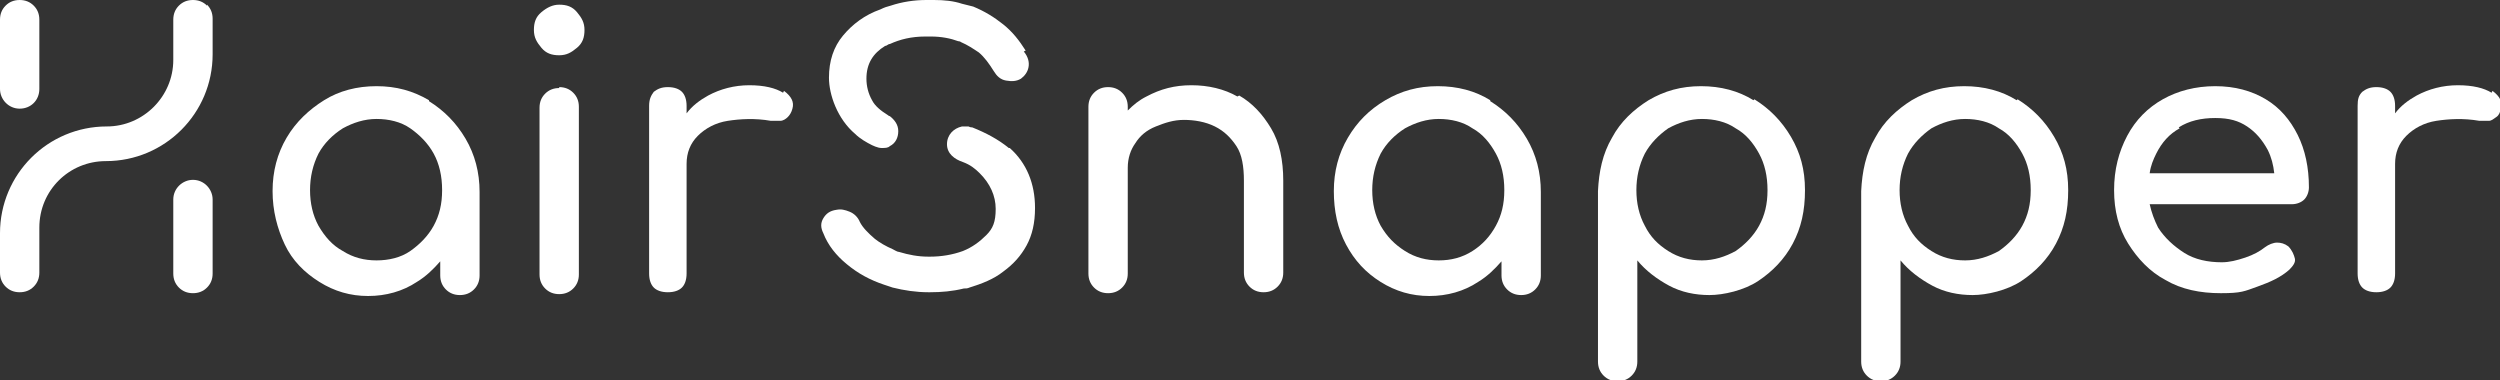
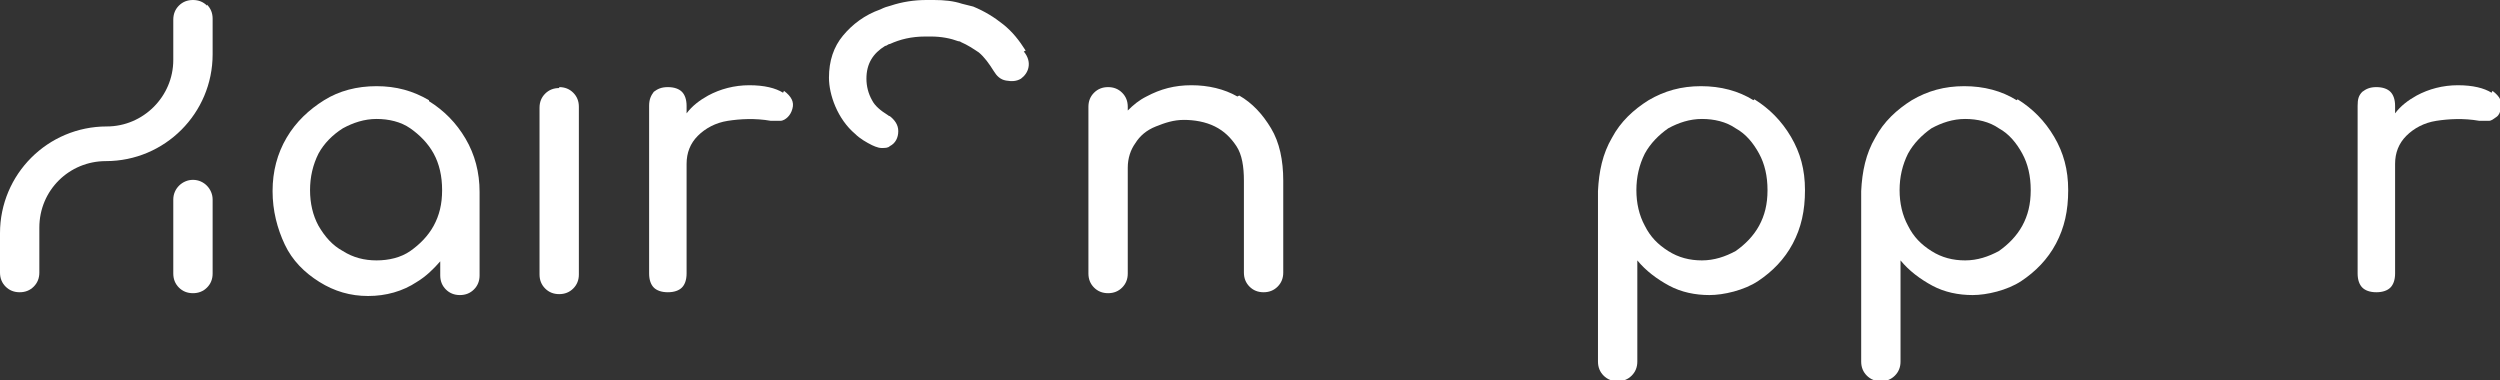
<svg xmlns="http://www.w3.org/2000/svg" viewBox="0 0 266.9 40.6" version="1.1" id="Layer_1">
  <rect x="0" y="0" width="266.9" height="40.6" fill="#333333" stroke="none" />
  <defs>
    <style>
      .st0 {
        fill: #fff;
      }
    </style>
  </defs>
  <path d="M45.8,10.7c-1.7-1-3.5-1.5-5.6-1.5s-4,.5-5.6,1.5-3,2.3-4,4c-1,1.7-1.5,3.6-1.5,5.7s.5,4,1.3,5.7,2.1,3,3.7,4,3.3,1.5,5.2,1.5,3.7-.5,5.2-1.5c1-.6,1.8-1.4,2.5-2.2v1.5c0,.6.2,1.1.6,1.5.4.4.9.6,1.5.6s1.1-.2,1.5-.6.6-.9.6-1.5v-8.9c0-2.1-.5-4-1.5-5.7-1-1.7-2.3-3-3.9-4ZM46.3,24.1c-.6,1.1-1.5,2-2.5,2.7s-2.3,1-3.6,1-2.5-.3-3.6-1c-1.1-.6-1.9-1.5-2.6-2.7-.6-1.1-.9-2.4-.9-3.8s.3-2.7.9-3.9c.6-1.1,1.5-2,2.6-2.7,1.1-.6,2.3-1,3.6-1s2.6.3,3.6,1,1.9,1.6,2.5,2.7c.6,1.1.9,2.4.9,3.9s-.3,2.7-.9,3.8Z" class="st0" />
  <path d="M59.7,9.4c-.6,0-1.1.2-1.5.6-.4.4-.6.9-.6,1.5v17.8c0,.6.2,1.1.6,1.5.4.4.9.6,1.5.6s1.1-.2,1.5-.6.6-.9.6-1.5V11.4c0-.6-.2-1.1-.6-1.5-.4-.4-.9-.6-1.5-.6Z" class="st0" />
-   <path d="M59.7.5c-.7,0-1.3.3-1.9.8s-.8,1.1-.8,1.9.3,1.3.8,1.9,1.1.8,1.9.8,1.3-.3,1.9-.8.8-1.1.8-1.9-.3-1.3-.8-1.9-1.1-.8-1.9-.8Z" class="st0" />
  <path d="M83.6,9.9c-.8-.5-2-.8-3.6-.8s-3.1.4-4.4,1.1c-.9.5-1.7,1.1-2.3,1.9v-.8c0-.7-.2-1.2-.5-1.5s-.8-.5-1.5-.5-1.1.2-1.5.5c-.3.4-.5.8-.5,1.5v17.9c0,.7.2,1.2.5,1.5s.8.5,1.5.5,1.2-.2,1.5-.5.5-.8.5-1.5v-11.7c0-1.2.4-2.2,1.2-3s1.9-1.4,3.2-1.6,2.9-.3,4.6,0c.3,0,.7,0,1,0s.6-.2.8-.4c.2-.2.4-.5.5-.9.2-.7-.1-1.3-.9-1.9Z" class="st0" />
  <path d="M132.1,10.3c-1.4-.8-3.1-1.2-4.9-1.2s-3.3.4-4.8,1.2c-.8.4-1.4.9-2,1.5v-.4c0-.6-.2-1.1-.6-1.5-.4-.4-.9-.6-1.5-.6s-1.1.2-1.5.6-.6.9-.6,1.5v17.8c0,.6.2,1.1.6,1.5.4.4.9.6,1.5.6s1.1-.2,1.5-.6.6-.9.6-1.5v-11.3c0-1,.3-1.9.8-2.6.5-.8,1.2-1.4,2.2-1.8s1.9-.7,3-.7,2.3.2,3.3.7,1.7,1.2,2.3,2.1.8,2.2.8,3.7v9.8c0,.6.2,1.1.6,1.5.4.4.9.6,1.5.6s1.1-.2,1.5-.6.6-.9.6-1.5v-9.8c0-2.2-.4-4.1-1.3-5.6s-2-2.7-3.4-3.5h0Z" class="st0" />
-   <path d="M159.1,10.7c-1.6-1-3.5-1.5-5.6-1.5s-3.9.5-5.6,1.5-3,2.3-4,4c-1,1.7-1.5,3.6-1.5,5.7s.4,4,1.3,5.7,2.1,3,3.7,4,3.3,1.5,5.2,1.5,3.7-.5,5.2-1.5c1-.6,1.8-1.4,2.5-2.2v1.5c0,.6.2,1.1.6,1.5.4.4.9.6,1.5.6s1.1-.2,1.5-.6.6-.9.6-1.5v-8.9c0-2.1-.5-4-1.5-5.7s-2.3-3-3.9-4ZM159.7,24.1c-.6,1.1-1.4,2-2.5,2.7s-2.3,1-3.6,1-2.5-.3-3.6-1-1.9-1.5-2.6-2.7c-.6-1.1-.9-2.4-.9-3.8s.3-2.7.9-3.9c.6-1.1,1.5-2,2.6-2.7,1.1-.6,2.3-1,3.6-1s2.6.3,3.6,1c1.1.6,1.9,1.6,2.5,2.7.6,1.1.9,2.4.9,3.9s-.3,2.7-.9,3.8Z" class="st0" />
  <path d="M187.2,10.7c-1.6-1-3.5-1.5-5.6-1.5s-3.9.5-5.6,1.5c-1.6,1-3,2.3-3.9,4-1,1.7-1.4,3.6-1.5,5.7v18.2c0,.6.2,1.1.6,1.5s.9.6,1.5.6,1.1-.2,1.5-.6c.4-.4.6-.9.6-1.5v-10.8c.9,1.1,2.1,2,3.4,2.7s2.8,1,4.3,1,3.7-.5,5.2-1.5,2.8-2.3,3.7-4,1.3-3.5,1.3-5.7-.5-4-1.5-5.7-2.3-3-3.9-4ZM187.8,24.1c-.6,1.1-1.5,2-2.5,2.7-1.1.6-2.3,1-3.6,1s-2.5-.3-3.6-1-1.9-1.5-2.5-2.7c-.6-1.1-.9-2.4-.9-3.8s.3-2.7.9-3.9c.6-1.1,1.5-2,2.5-2.7,1.1-.6,2.3-1,3.6-1s2.6.3,3.6,1c1.1.6,1.9,1.6,2.5,2.7.6,1.1.9,2.4.9,3.9s-.3,2.7-.9,3.8Z" class="st0" />
  <path d="M215.3,10.7c-1.6-1-3.5-1.5-5.6-1.5s-3.9.5-5.6,1.5c-1.6,1-3,2.3-3.9,4-1,1.7-1.4,3.6-1.5,5.7v18.2c0,.6.2,1.1.6,1.5s.9.6,1.5.6,1.1-.2,1.5-.6c.4-.4.6-.9.6-1.5v-10.8c.9,1.1,2.1,2,3.4,2.7s2.8,1,4.3,1,3.7-.5,5.2-1.5,2.8-2.3,3.7-4,1.3-3.5,1.3-5.7-.5-4-1.5-5.7-2.3-3-3.9-4ZM215.9,24.1c-.6,1.1-1.5,2-2.5,2.7-1.1.6-2.3,1-3.6,1s-2.5-.3-3.6-1-1.9-1.5-2.5-2.7c-.6-1.1-.9-2.4-.9-3.8s.3-2.7.9-3.9c.6-1.1,1.5-2,2.5-2.7,1.1-.6,2.3-1,3.6-1s2.6.3,3.6,1c1.1.6,1.9,1.6,2.5,2.7.6,1.1.9,2.4.9,3.9s-.3,2.7-.9,3.8Z" class="st0" />
-   <path d="M241.9,10.6c-1.5-.9-3.3-1.4-5.4-1.4s-4,.5-5.6,1.4-2.9,2.2-3.8,3.9c-.9,1.7-1.4,3.6-1.4,5.8s.5,4.1,1.5,5.7,2.3,3,4,3.9c1.7,1,3.7,1.4,5.9,1.4s2.5-.2,3.9-.7,2.5-1,3.4-1.8c.4-.4.7-.8.6-1.2s-.3-.9-.7-1.3c-.4-.3-.8-.4-1.2-.4s-.9.2-1.3.5c-.5.4-1.2.8-2.1,1.1-.9.3-1.7.5-2.5.5-1.5,0-2.9-.3-4-1s-2.1-1.6-2.8-2.7c-.4-.8-.7-1.6-.9-2.5h15.2c.5,0,1-.2,1.3-.5s.5-.8.5-1.3c0-2.1-.4-4-1.2-5.6s-1.9-2.9-3.4-3.8ZM232.6,13.6c1.1-.7,2.4-1,3.9-1s2.5.3,3.4.9,1.6,1.4,2.2,2.5c.4.8.6,1.6.7,2.5h-13.3c.1-.8.4-1.5.7-2.1.6-1.2,1.4-2.1,2.5-2.7Z" class="st0" />
  <path d="M266,9.9c-.8-.5-2-.8-3.6-.8s-3.1.4-4.4,1.1c-.9.5-1.7,1.1-2.3,1.9v-.8c0-.7-.2-1.2-.5-1.5s-.8-.5-1.5-.5-1.1.2-1.5.5c-.4.4-.5.8-.5,1.5v17.9c0,.7.2,1.2.5,1.5s.8.5,1.5.5,1.2-.2,1.5-.5.5-.8.5-1.5v-11.7c0-1.2.4-2.2,1.2-3,.8-.8,1.9-1.4,3.2-1.6s2.9-.3,4.6,0c.4,0,.7,0,1,0,.3,0,.5-.2.8-.4s.4-.5.5-.9c.2-.7-.1-1.3-.9-1.9Z" class="st0" />
  <path d="M18.5,29.2c0,.6.2,1.1.6,1.5s.9.6,1.5.6,1.1-.2,1.5-.6.6-.9.6-1.5v-7.9c0-1.1-.9-2.1-2.1-2.1h0c-1.1,0-2.1.9-2.1,2.1v7.9Z" class="st0" />
  <path d="M22.1.6c-.4-.4-.9-.6-1.5-.6s-1.1.2-1.5.6-.6.9-.6,1.5v4.3c0,3.9-3.2,7.1-7.1,7.1h0c-6.3,0-11.4,5.1-11.4,11.4v4.2c0,.6.2,1.1.6,1.5.4.4.9.6,1.5.6s1.1-.2,1.5-.6.6-.9.6-1.5v-4.8c0-4,3.2-7.1,7.1-7.1h0c6.3,0,11.4-5.1,11.4-11.4v-3.8c0-.6-.2-1.1-.6-1.5Z" class="st0" />
-   <path d="M4.2,2.1c0-.6-.2-1.1-.6-1.5S2.7,0,2.1,0,1,.2.6.6c-.4.4-.6.9-.6,1.5v7.4c0,1.1.9,2.1,2.1,2.1h0c1.2,0,2.1-.9,2.1-2.1V2.1Z" class="st0" />
  <path d="M109.5,5.4c-.7-1.1-1.4-2-2.4-2.8s-2-1.4-3.2-1.9c-.4-.1-.8-.2-1.2-.3C101.8.1,100.8,0,99.7,0s-.5,0-.8,0c-1.3,0-2.6.2-3.8.6-.4.1-.7.2-1.1.4-1.7.6-3,1.6-4,2.8s-1.5,2.7-1.5,4.5.9,4.4,2.8,6c.5.5,1.2.9,1.8,1.2,0,0,.6.3,1,.3s.7,0,.9-.2c.6-.3.9-.9.9-1.6s-.4-1.2-.9-1.6c0,0-.1,0-.2-.1-.8-.5-1.4-1-1.7-1.6-.4-.7-.6-1.5-.6-2.3,0-1.6.7-2.7,2-3.5.2,0,.3-.2.5-.2,1.1-.5,2.3-.8,3.8-.8.2,0,.4,0,.6,0,1.1,0,2.1.2,2.9.5,0,0,.2,0,.3.1.7.3,1.3.7,1.9,1.1.6.5,1.1,1.2,1.6,2,.3.5.7.9,1.3,1s1.1.1,1.6-.2c.4-.3.7-.7.8-1.2s0-1.1-.5-1.7Z" class="st0" />
-   <path d="M107.7,15.8c-1.1-.9-2.4-1.6-3.9-2.2-.1,0-.2,0-.4-.1-.1,0-.3,0-.4,0s-.2,0-.3,0c-.9.2-1.6.9-1.6,1.9s.8,1.6,1.7,1.9c.8.3,1.3.7,1.8,1.2,1.1,1.1,1.7,2.4,1.7,3.8s-.3,2.1-1,2.8c-.7.7-1.5,1.3-2.5,1.7,0,0,0,0,0,0-1.1.4-2.3.6-3.5.6s-.1,0-.2,0c-1.1,0-2.1-.2-3.1-.5-.2,0-.5-.2-.7-.3-.7-.3-1.4-.7-1.9-1.1-.7-.6-1.3-1.2-1.6-1.8-.2-.5-.6-.9-1.1-1.1s-.9-.3-1.4-.2c-.7.1-1.1.4-1.4.9s-.3,1,0,1.6c.5,1.3,1.4,2.4,2.5,3.3,1.2,1,2.5,1.7,4,2.2.3.1.6.2.9.3,1.2.3,2.5.5,3.8.5,0,0,.1,0,.2,0,1.2,0,2.4-.1,3.6-.4.2,0,.4,0,.6-.1,1.3-.4,2.6-.9,3.6-1.7,1.1-.8,1.9-1.7,2.5-2.8s.9-2.4.9-4c0-2.6-.9-4.8-2.7-6.4Z" class="st0" />
</svg>